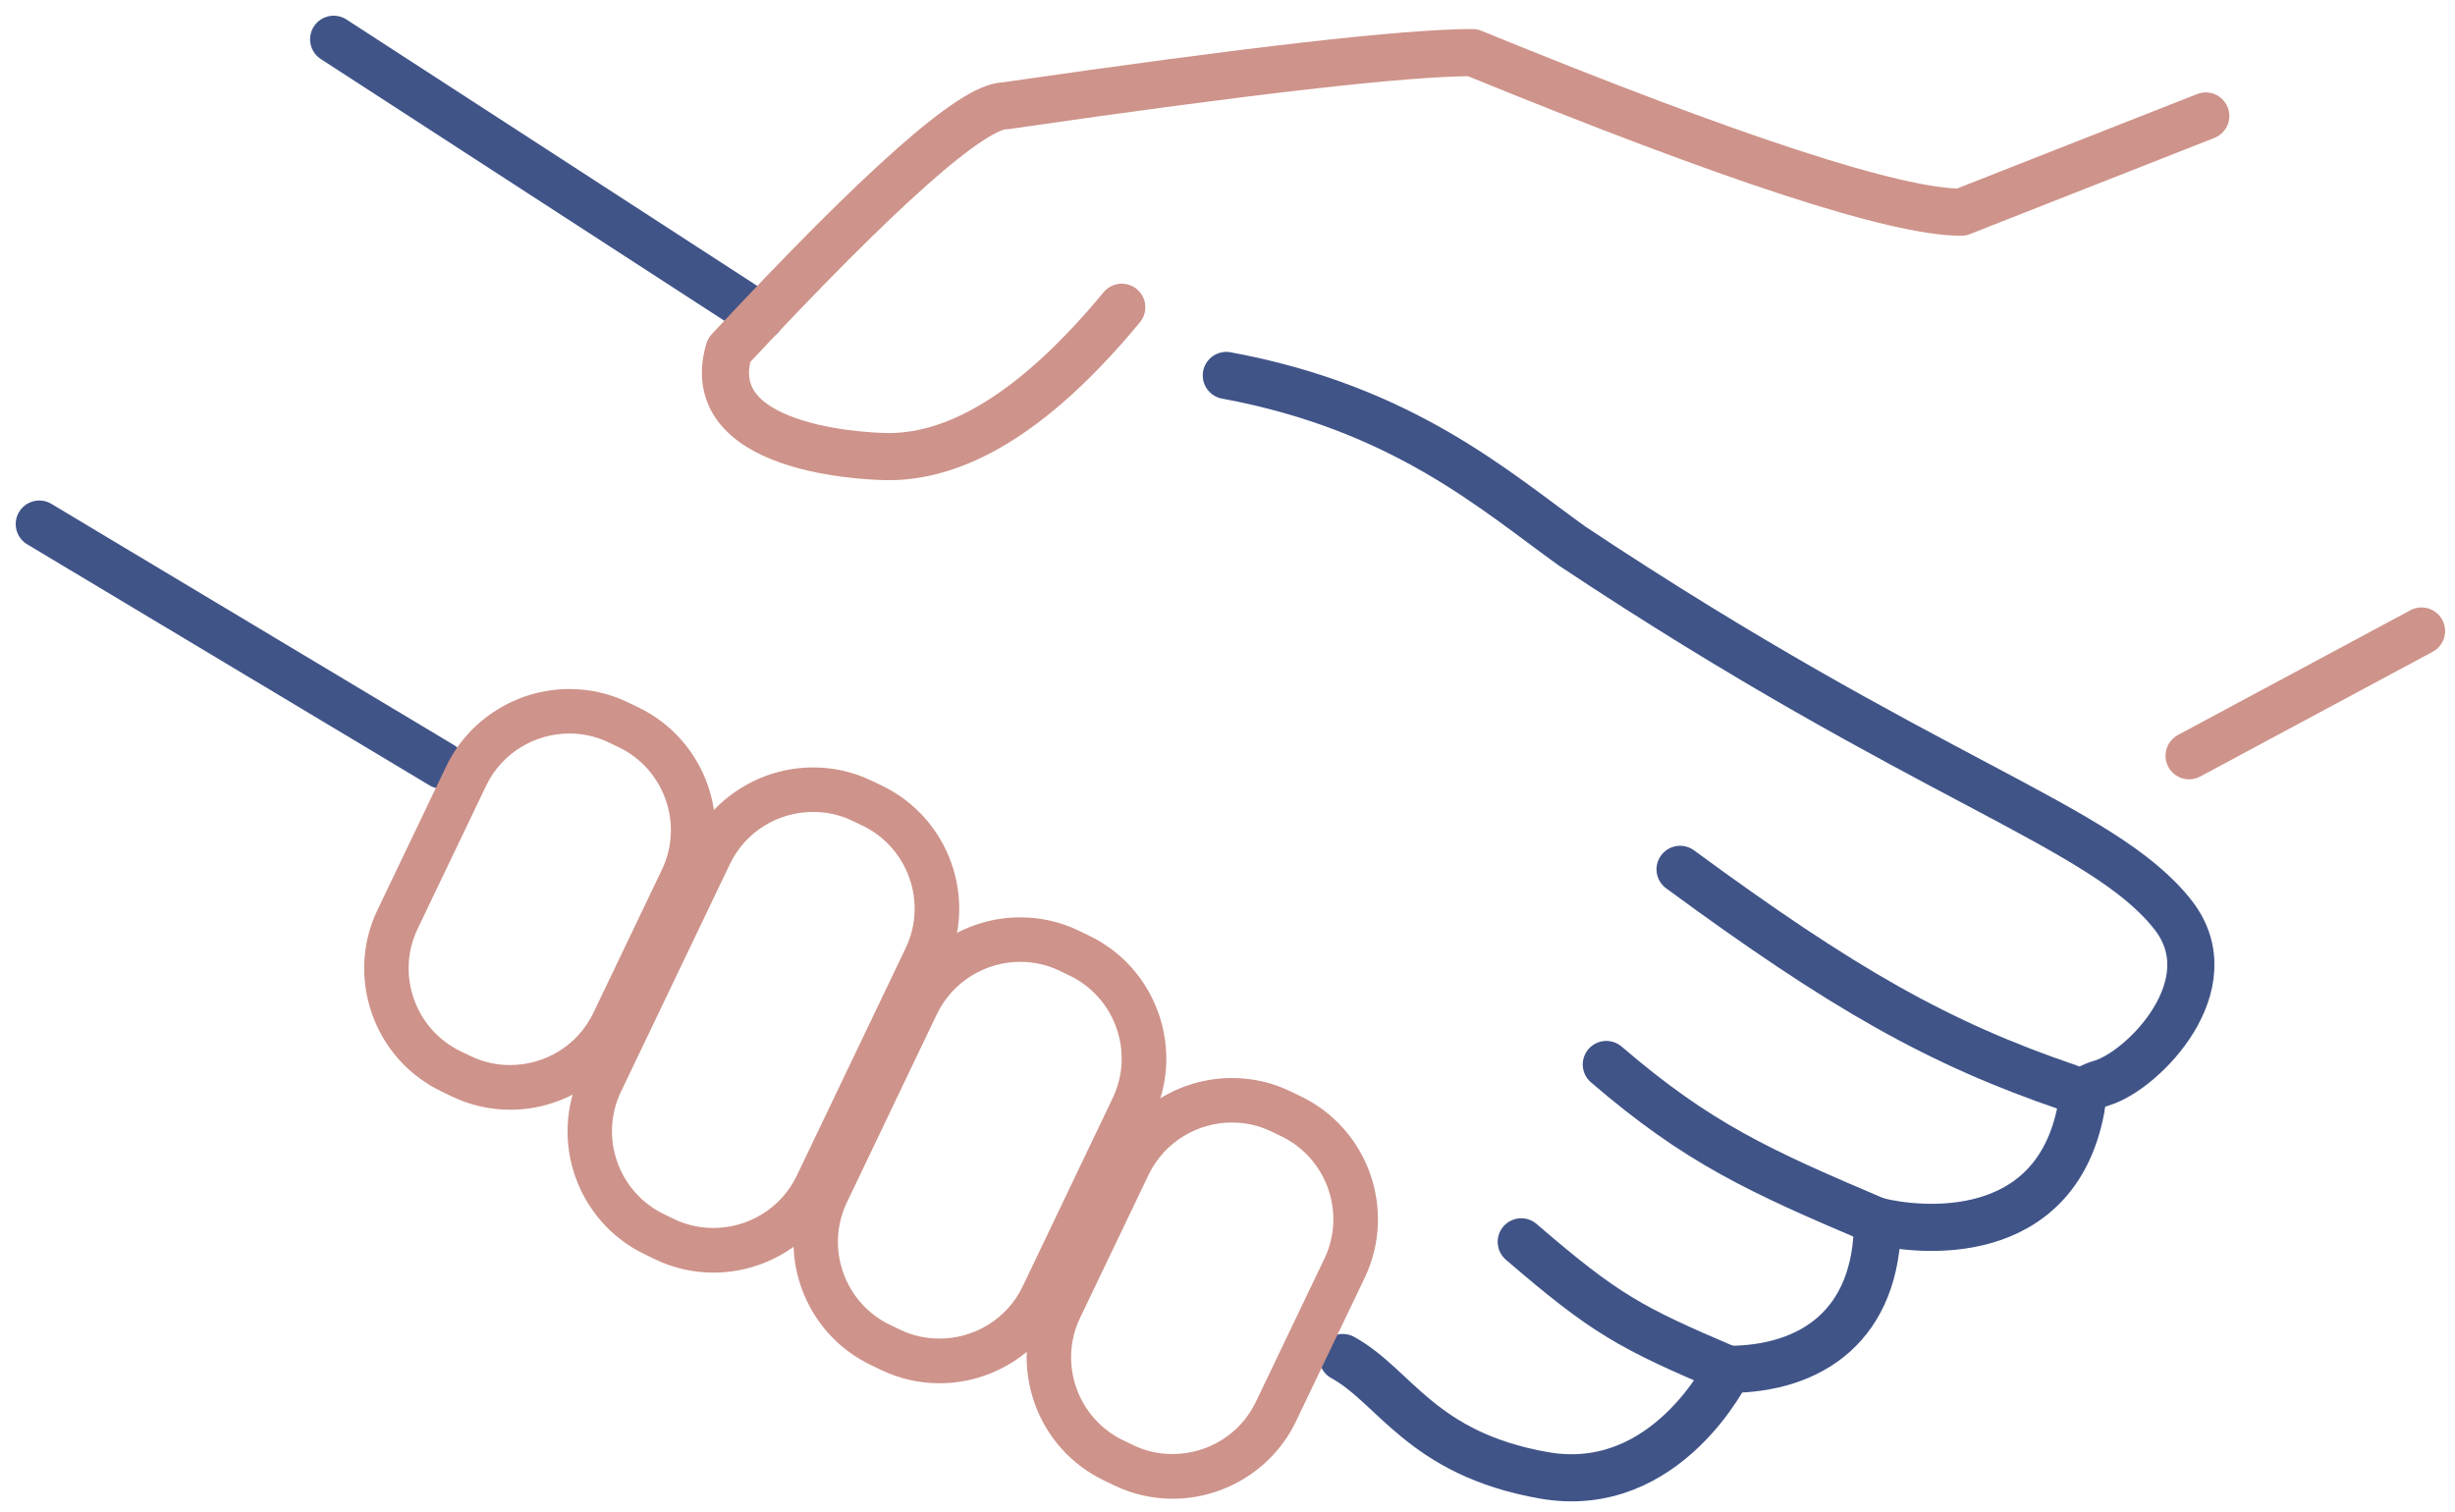
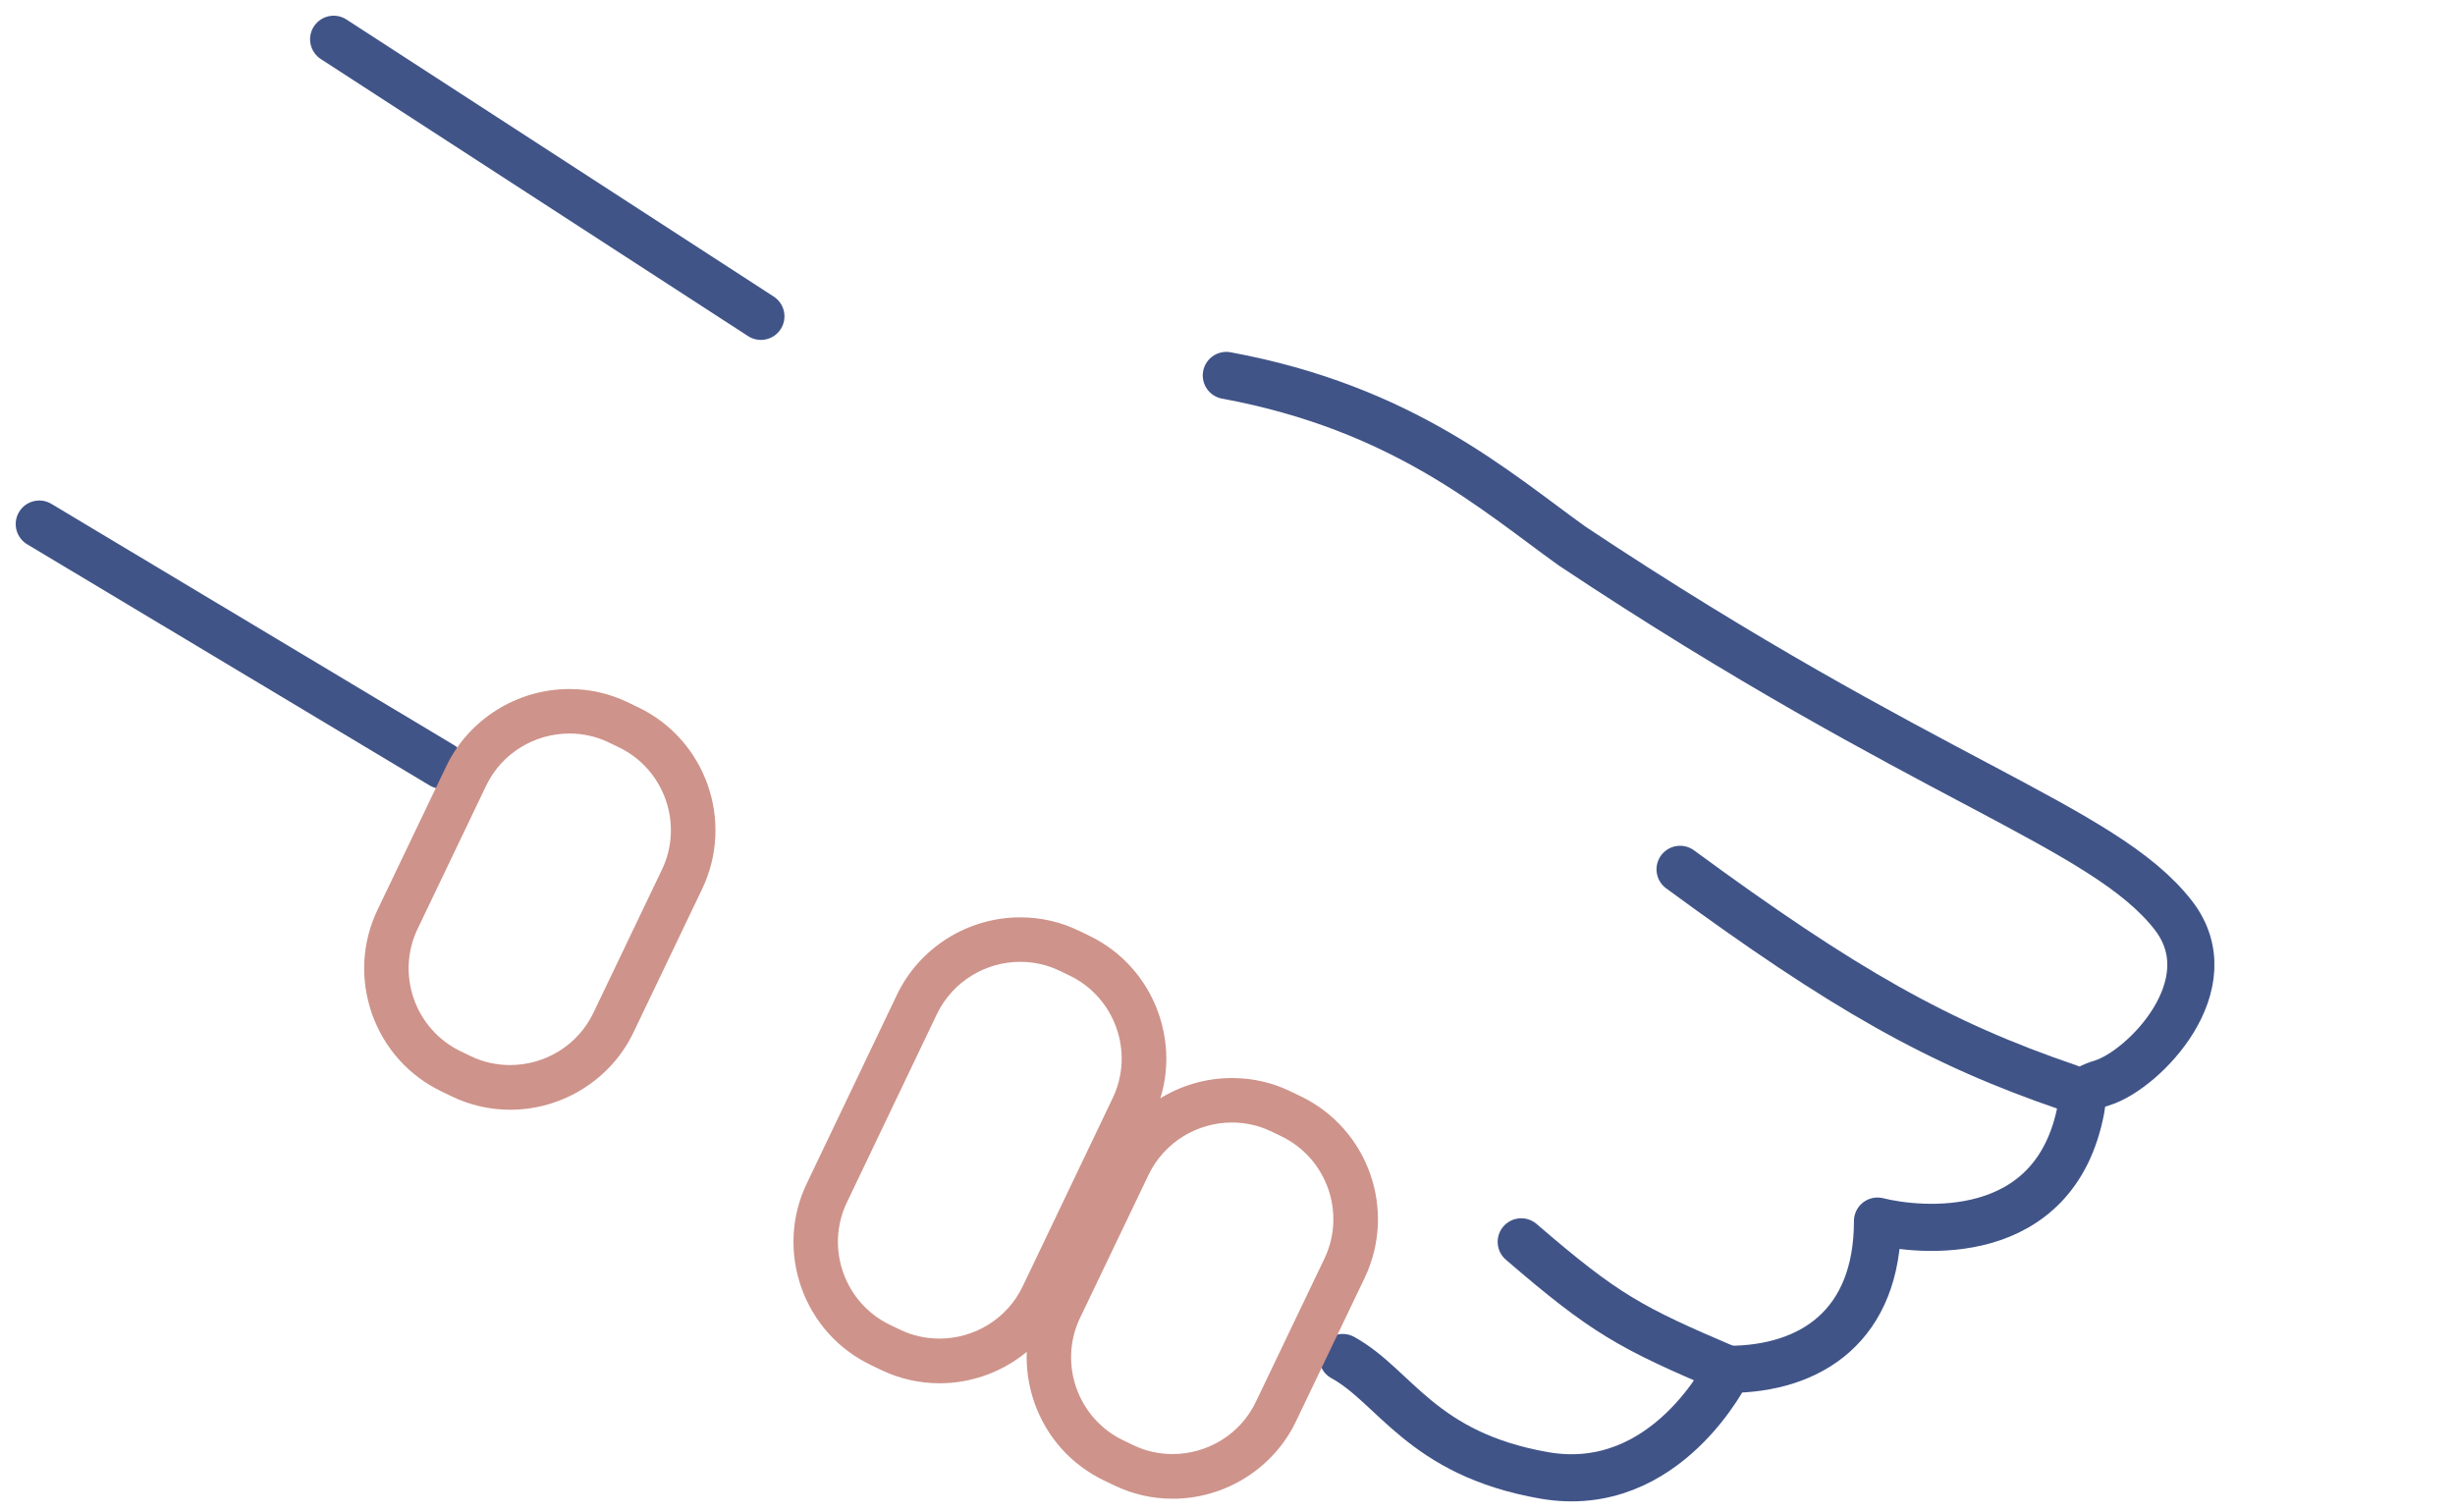
<svg xmlns="http://www.w3.org/2000/svg" width="125" height="77" viewBox="0 0 125 77" fill="none">
  <g id="Group">
    <path id="Vector" d="M16.988 2L38.742 16.11" stroke="#405488" stroke-width="2.4" stroke-miterlimit="10" stroke-linecap="round" stroke-linejoin="round" />
-     <path id="Vector_2" d="M123.296 32.135L111.461 38.487" stroke="#CE938A" stroke-width="2.4" stroke-miterlimit="10" stroke-linecap="round" stroke-linejoin="round" />
    <g id="Group_2">
      <g id="Group_3">
        <path id="Vector_3" d="M2 26.689L22.49 38.968M68.367 69.132C71.038 70.595 72.369 74.039 78.617 75.134C84.865 76.229 87.989 69.736 87.989 69.736C92.255 69.736 95.596 67.471 95.596 62.185C97.663 62.705 104.637 63.478 105.959 56.466C106.091 55.786 105.836 55.513 107.044 55.145C109.158 54.484 113.396 50.143 110.659 46.613C107.101 42.035 98.068 39.799 80.052 27.812C76.163 25.028 71.444 20.781 62.44 19.12" stroke="#405488" stroke-width="2.4" stroke-miterlimit="10" stroke-linecap="round" stroke-linejoin="round" />
      </g>
      <path id="Vector_4" d="M77.456 63.242C81.741 66.933 83.005 67.612 87.989 69.736" stroke="#405488" stroke-width="2.4" stroke-miterlimit="10" stroke-linecap="round" stroke-linejoin="round" />
-       <path id="Vector_5" d="M81.788 54.21C86.46 58.221 89.546 59.627 95.596 62.195" stroke="#405488" stroke-width="2.4" stroke-miterlimit="10" stroke-linecap="round" stroke-linejoin="round" />
      <path id="Vector_6" d="M85.544 44.272C93.859 50.378 98.71 53.134 105.336 55.39" stroke="#405488" stroke-width="2.4" stroke-miterlimit="10" stroke-linecap="round" stroke-linejoin="round" />
    </g>
    <g id="Group_4">
      <g id="Group_5">
        <path id="Vector_7" d="M62.724 57.165C63.394 57.165 64.083 57.306 64.724 57.618L65.234 57.863C67.556 58.977 68.547 61.78 67.433 64.102L63.941 71.397C63.139 73.068 61.459 74.049 59.703 74.049C59.033 74.049 58.344 73.908 57.703 73.596L57.193 73.351C54.871 72.237 53.88 69.434 54.994 67.112L58.486 59.817C59.298 58.146 60.977 57.165 62.724 57.165ZM62.724 54.9C60.053 54.9 57.589 56.447 56.447 58.845L52.955 66.14C52.153 67.811 52.059 69.689 52.672 71.444C53.295 73.2 54.55 74.597 56.221 75.399L56.73 75.644C57.674 76.097 58.675 76.324 59.713 76.324C62.384 76.324 64.847 74.776 65.989 72.379L69.481 65.083C71.133 61.629 69.67 57.476 66.216 55.825L65.706 55.579C64.772 55.126 63.771 54.9 62.724 54.9Z" fill="#CE938A" />
      </g>
      <g id="Group_6">
        <path id="Vector_8" d="M51.946 48.982C52.616 48.982 53.305 49.124 53.946 49.435L54.456 49.68C56.778 50.794 57.769 53.597 56.655 55.919L52.068 65.517C51.266 67.188 49.586 68.169 47.831 68.169C47.16 68.169 46.472 68.028 45.83 67.716L45.32 67.471C42.998 66.357 42.007 63.554 43.121 61.232L47.708 51.634C48.52 49.964 50.2 48.982 51.946 48.982ZM51.946 46.717C49.275 46.717 46.811 48.265 45.669 50.662L41.083 60.26C40.28 61.931 40.186 63.809 40.799 65.564C41.422 67.32 42.678 68.717 44.348 69.519L44.858 69.764C45.801 70.217 46.802 70.444 47.84 70.444C50.511 70.444 52.974 68.896 54.116 66.499L58.703 56.9C59.505 55.23 59.6 53.352 58.986 51.596C58.363 49.841 57.108 48.444 55.438 47.642L54.928 47.396C53.994 46.943 52.984 46.717 51.946 46.717Z" fill="#CE938A" />
      </g>
      <g id="Group_7">
-         <path id="Vector_9" d="M41.403 41.347C42.074 41.347 42.762 41.488 43.404 41.8L43.914 42.045C46.236 43.159 47.227 45.962 46.113 48.284L40.563 59.883C39.761 61.553 38.081 62.535 36.326 62.535C35.656 62.535 34.967 62.393 34.325 62.082L33.815 61.837C31.494 60.723 30.503 57.92 31.616 55.598L37.166 43.999C37.968 42.328 39.648 41.347 41.403 41.347ZM41.403 39.082C38.733 39.082 36.269 40.63 35.127 43.027L29.578 54.626C27.926 58.08 29.389 62.233 32.843 63.885L33.353 64.13C34.287 64.583 35.297 64.809 36.335 64.809C39.006 64.809 41.469 63.262 42.611 60.864L48.161 49.265C49.813 45.811 48.35 41.658 44.895 40.007L44.386 39.761C43.442 39.308 42.442 39.082 41.403 39.082Z" fill="#CE938A" />
-       </g>
+         </g>
    </g>
    <g id="Group_8">
      <path id="Vector_10" d="M28.992 37.355C29.662 37.355 30.351 37.496 30.993 37.808L31.503 38.053C33.825 39.167 34.816 41.97 33.702 44.291L30.21 51.587C29.408 53.257 27.728 54.239 25.972 54.239C25.302 54.239 24.613 54.097 23.971 53.786L23.462 53.541C21.14 52.427 20.149 49.624 21.263 47.302L24.755 40.007C25.557 38.336 27.246 37.355 28.992 37.355ZM28.992 35.09C26.321 35.09 23.858 36.637 22.716 39.035L19.224 46.33C18.422 48.001 18.328 49.879 18.941 51.634C19.564 53.39 20.819 54.786 22.49 55.589L22.999 55.834C23.934 56.287 24.944 56.514 25.982 56.514C28.653 56.514 31.116 54.966 32.258 52.569L35.75 45.273C37.401 41.819 35.939 37.666 32.484 36.014L31.975 35.769C31.031 35.316 30.03 35.09 28.992 35.09Z" fill="#CE938A" />
    </g>
-     <path id="Vector_11" d="M57.117 15.647C52.927 20.715 48.972 23.254 45.245 23.254C45.245 23.254 35.505 23.254 37.118 17.837C44.848 9.541 49.529 5.388 51.181 5.388C63.63 3.585 71.557 2.679 74.974 2.679C88.225 8.097 96.521 10.805 99.862 10.805L112.31 5.907" stroke="#CE938A" stroke-width="2.4" stroke-miterlimit="10" stroke-linecap="round" stroke-linejoin="round" />
  </g>
</svg>